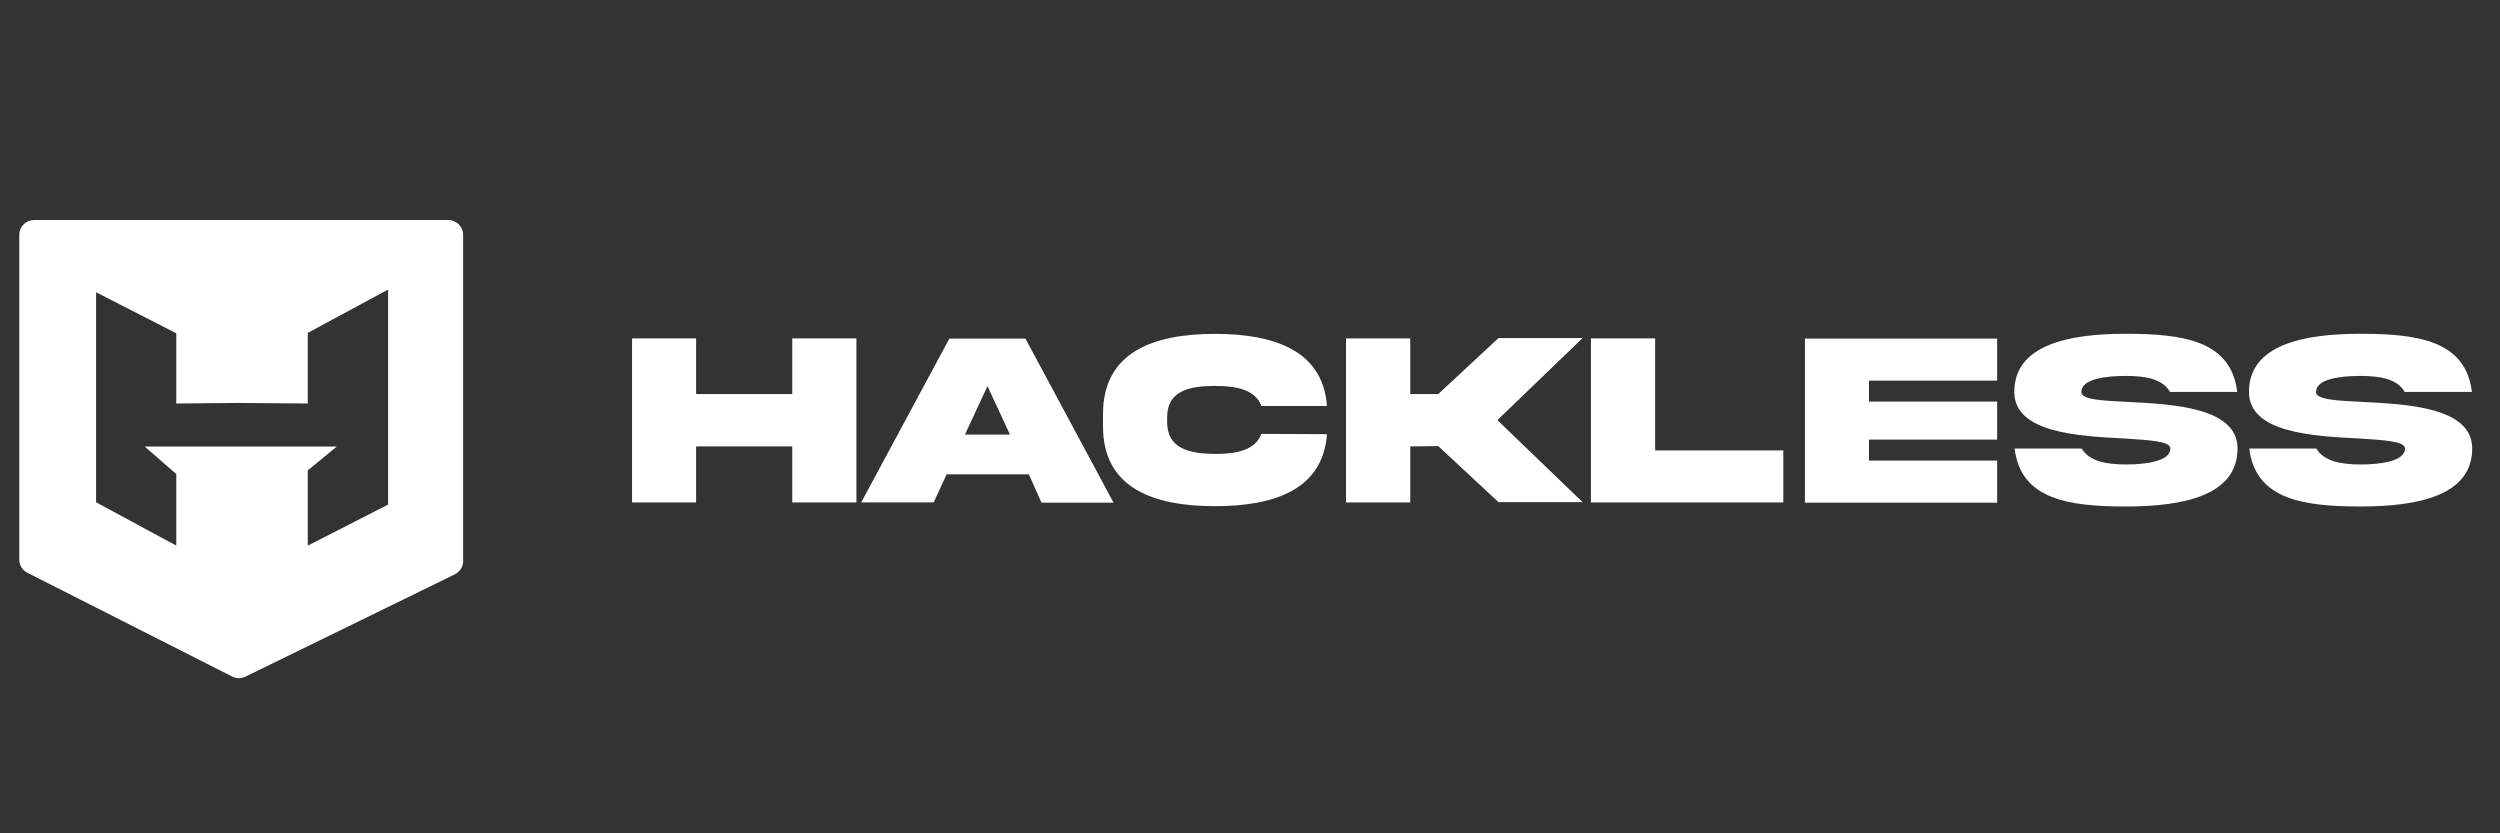
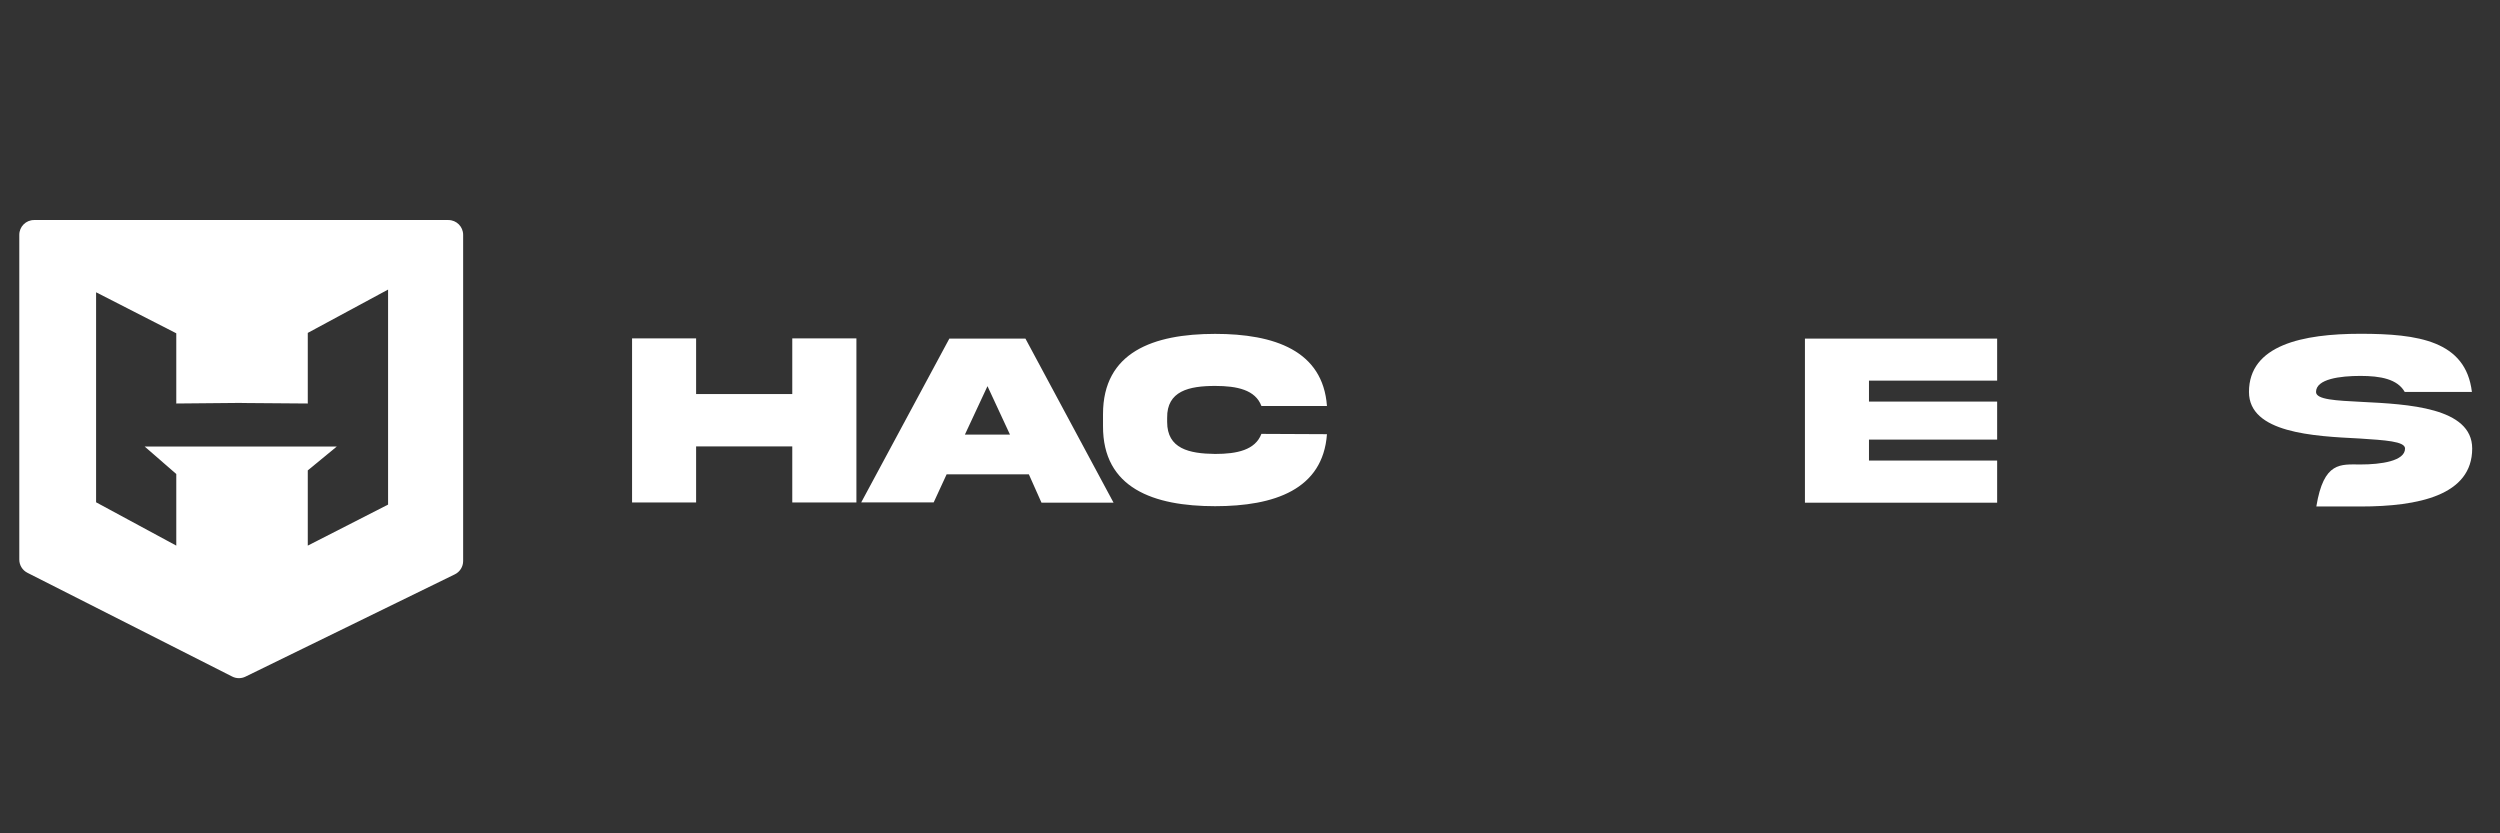
<svg xmlns="http://www.w3.org/2000/svg" width="156" height="52" viewBox="0 0 156 52" fill="none">
  <rect x="0" y="0" width="156" height="52" fill="#333333" stroke="none" />
  <path fill-rule="evenodd" clip-rule="evenodd" d="M1.204 14.652C1.204 14.143 1.617 13.73 2.126 13.73H27.978C28.487 13.73 28.9 14.143 28.9 14.652V35.01C28.9 35.362 28.699 35.683 28.383 35.838L15.314 42.224C15.054 42.351 14.75 42.349 14.492 42.218L1.709 35.741C1.399 35.584 1.204 35.266 1.204 34.919V14.652ZM24.216 24.559V25.223V30.799V31.487L19.205 34.047V29.353L21.015 27.864H9.027L11 29.578V30.223V34.047L5.996 31.343V27.864V25.223V24.584V24.515V18.238L11 20.798V22.475V23.082V25.179L15.097 25.141V25.147L19.205 25.179V23.082V20.773L24.216 18.069V22.882V24.515V24.559Z" fill="white" />
  <path d="M43.437 27.856V31.354H39.441V21.115H43.437V24.589H49.438V21.115H53.44V31.354H49.438V27.856H43.437Z" fill="white" />
  <path d="M59.239 21.129H63.987L69.486 31.368H64.989L64.2 29.597H59.07L58.262 31.349H53.74L59.239 21.129ZM60.21 27.118H63.022L61.619 24.096L60.21 27.118Z" fill="white" />
  <path d="M82.802 27.093C82.551 30.547 79.52 31.586 75.824 31.586C71.985 31.586 68.809 30.466 68.828 26.579V25.841C68.828 21.973 71.96 20.834 75.824 20.834C79.52 20.834 82.551 21.879 82.802 25.334H78.712C78.336 24.326 77.196 24.082 75.824 24.082C74.196 24.082 72.805 24.395 72.83 26.079V26.329C72.83 28 74.196 28.307 75.824 28.326C77.196 28.326 78.329 28.081 78.712 27.074L82.802 27.093Z" fill="white" />
-   <path d="M88 27.855V31.354H83.991V21.114H88V24.588H89.747L93.505 21.096H98.754L93.436 26.215L98.754 31.335H93.505L89.747 27.836L88 27.855Z" fill="white" />
-   <path d="M103.282 21.115V28.106H111.28V31.354H99.273V21.115H103.282Z" fill="white" />
  <path d="M112.628 21.129H124.622V23.751H116.624V25.059H124.622V27.431H116.624V28.739H124.622V31.368H112.628V21.129Z" fill="white" />
-   <path d="M132.732 25.078C135.588 25.222 139.622 25.416 139.622 27.988C139.622 30.911 136.265 31.605 132.663 31.605C129.062 31.605 126.093 31.161 125.711 27.988H129.895C130.359 28.776 131.417 28.983 132.663 28.983C133.91 28.983 135.432 28.776 135.432 27.988C135.432 27.537 134.179 27.468 132.582 27.362C129.72 27.218 125.692 27.018 125.692 24.458C125.692 21.529 129.049 20.828 132.645 20.828C136.24 20.828 139.221 21.26 139.603 24.458H135.413C134.956 23.651 133.897 23.457 132.645 23.457C131.392 23.457 129.876 23.645 129.876 24.458C129.876 24.94 131.123 24.996 132.732 25.078Z" fill="white" />
-   <path d="M147.376 25.078C150.232 25.222 154.265 25.416 154.265 27.988C154.265 30.911 150.908 31.605 147.307 31.605C143.706 31.605 140.737 31.161 140.355 27.988H144.539C145.002 28.776 146.061 28.983 147.307 28.983C148.553 28.983 150.075 28.776 150.075 27.988C150.075 27.537 148.823 27.468 147.226 27.362C144.363 27.218 140.336 27.018 140.336 24.458C140.336 21.529 143.693 20.828 147.288 20.828C150.883 20.828 153.865 21.26 154.247 24.458H150.056C149.599 23.651 148.541 23.457 147.288 23.457C146.035 23.457 144.52 23.645 144.52 24.458C144.52 24.94 145.766 24.996 147.376 25.078Z" fill="white" />
+   <path d="M147.376 25.078C150.232 25.222 154.265 25.416 154.265 27.988C154.265 30.911 150.908 31.605 147.307 31.605H144.539C145.002 28.776 146.061 28.983 147.307 28.983C148.553 28.983 150.075 28.776 150.075 27.988C150.075 27.537 148.823 27.468 147.226 27.362C144.363 27.218 140.336 27.018 140.336 24.458C140.336 21.529 143.693 20.828 147.288 20.828C150.883 20.828 153.865 21.26 154.247 24.458H150.056C149.599 23.651 148.541 23.457 147.288 23.457C146.035 23.457 144.52 23.645 144.52 24.458C144.52 24.94 145.766 24.996 147.376 25.078Z" fill="white" />
</svg>